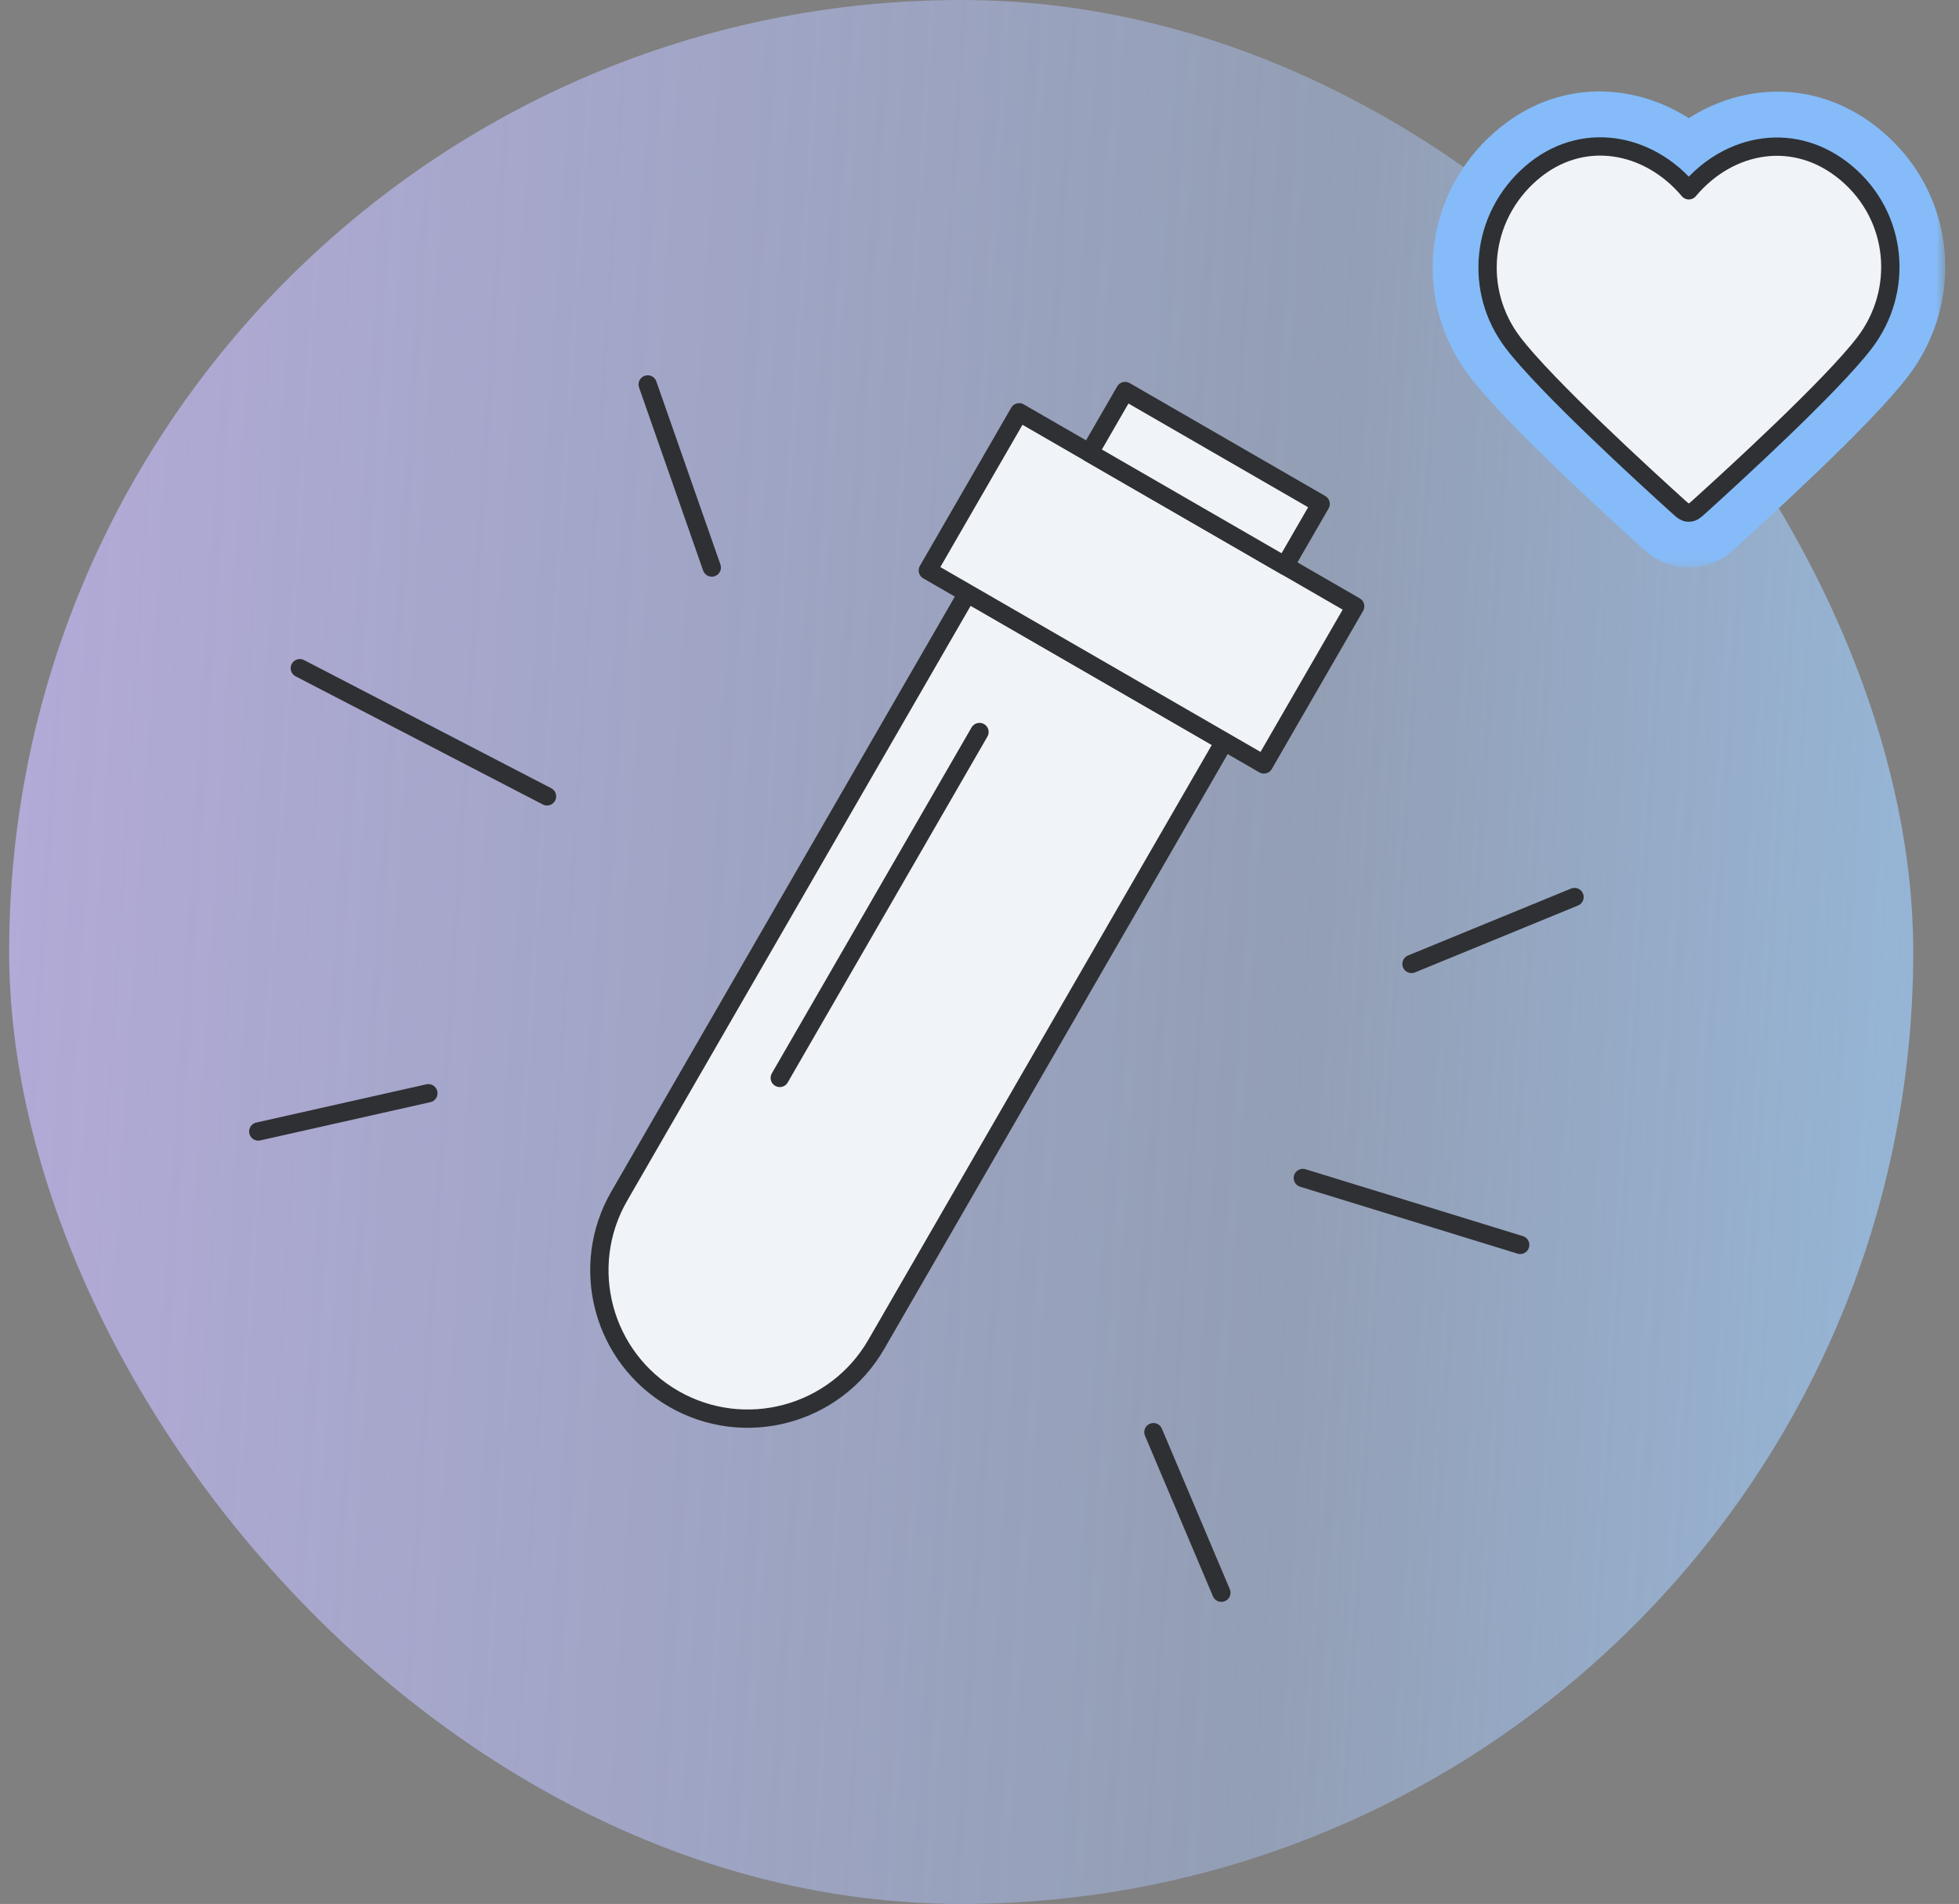
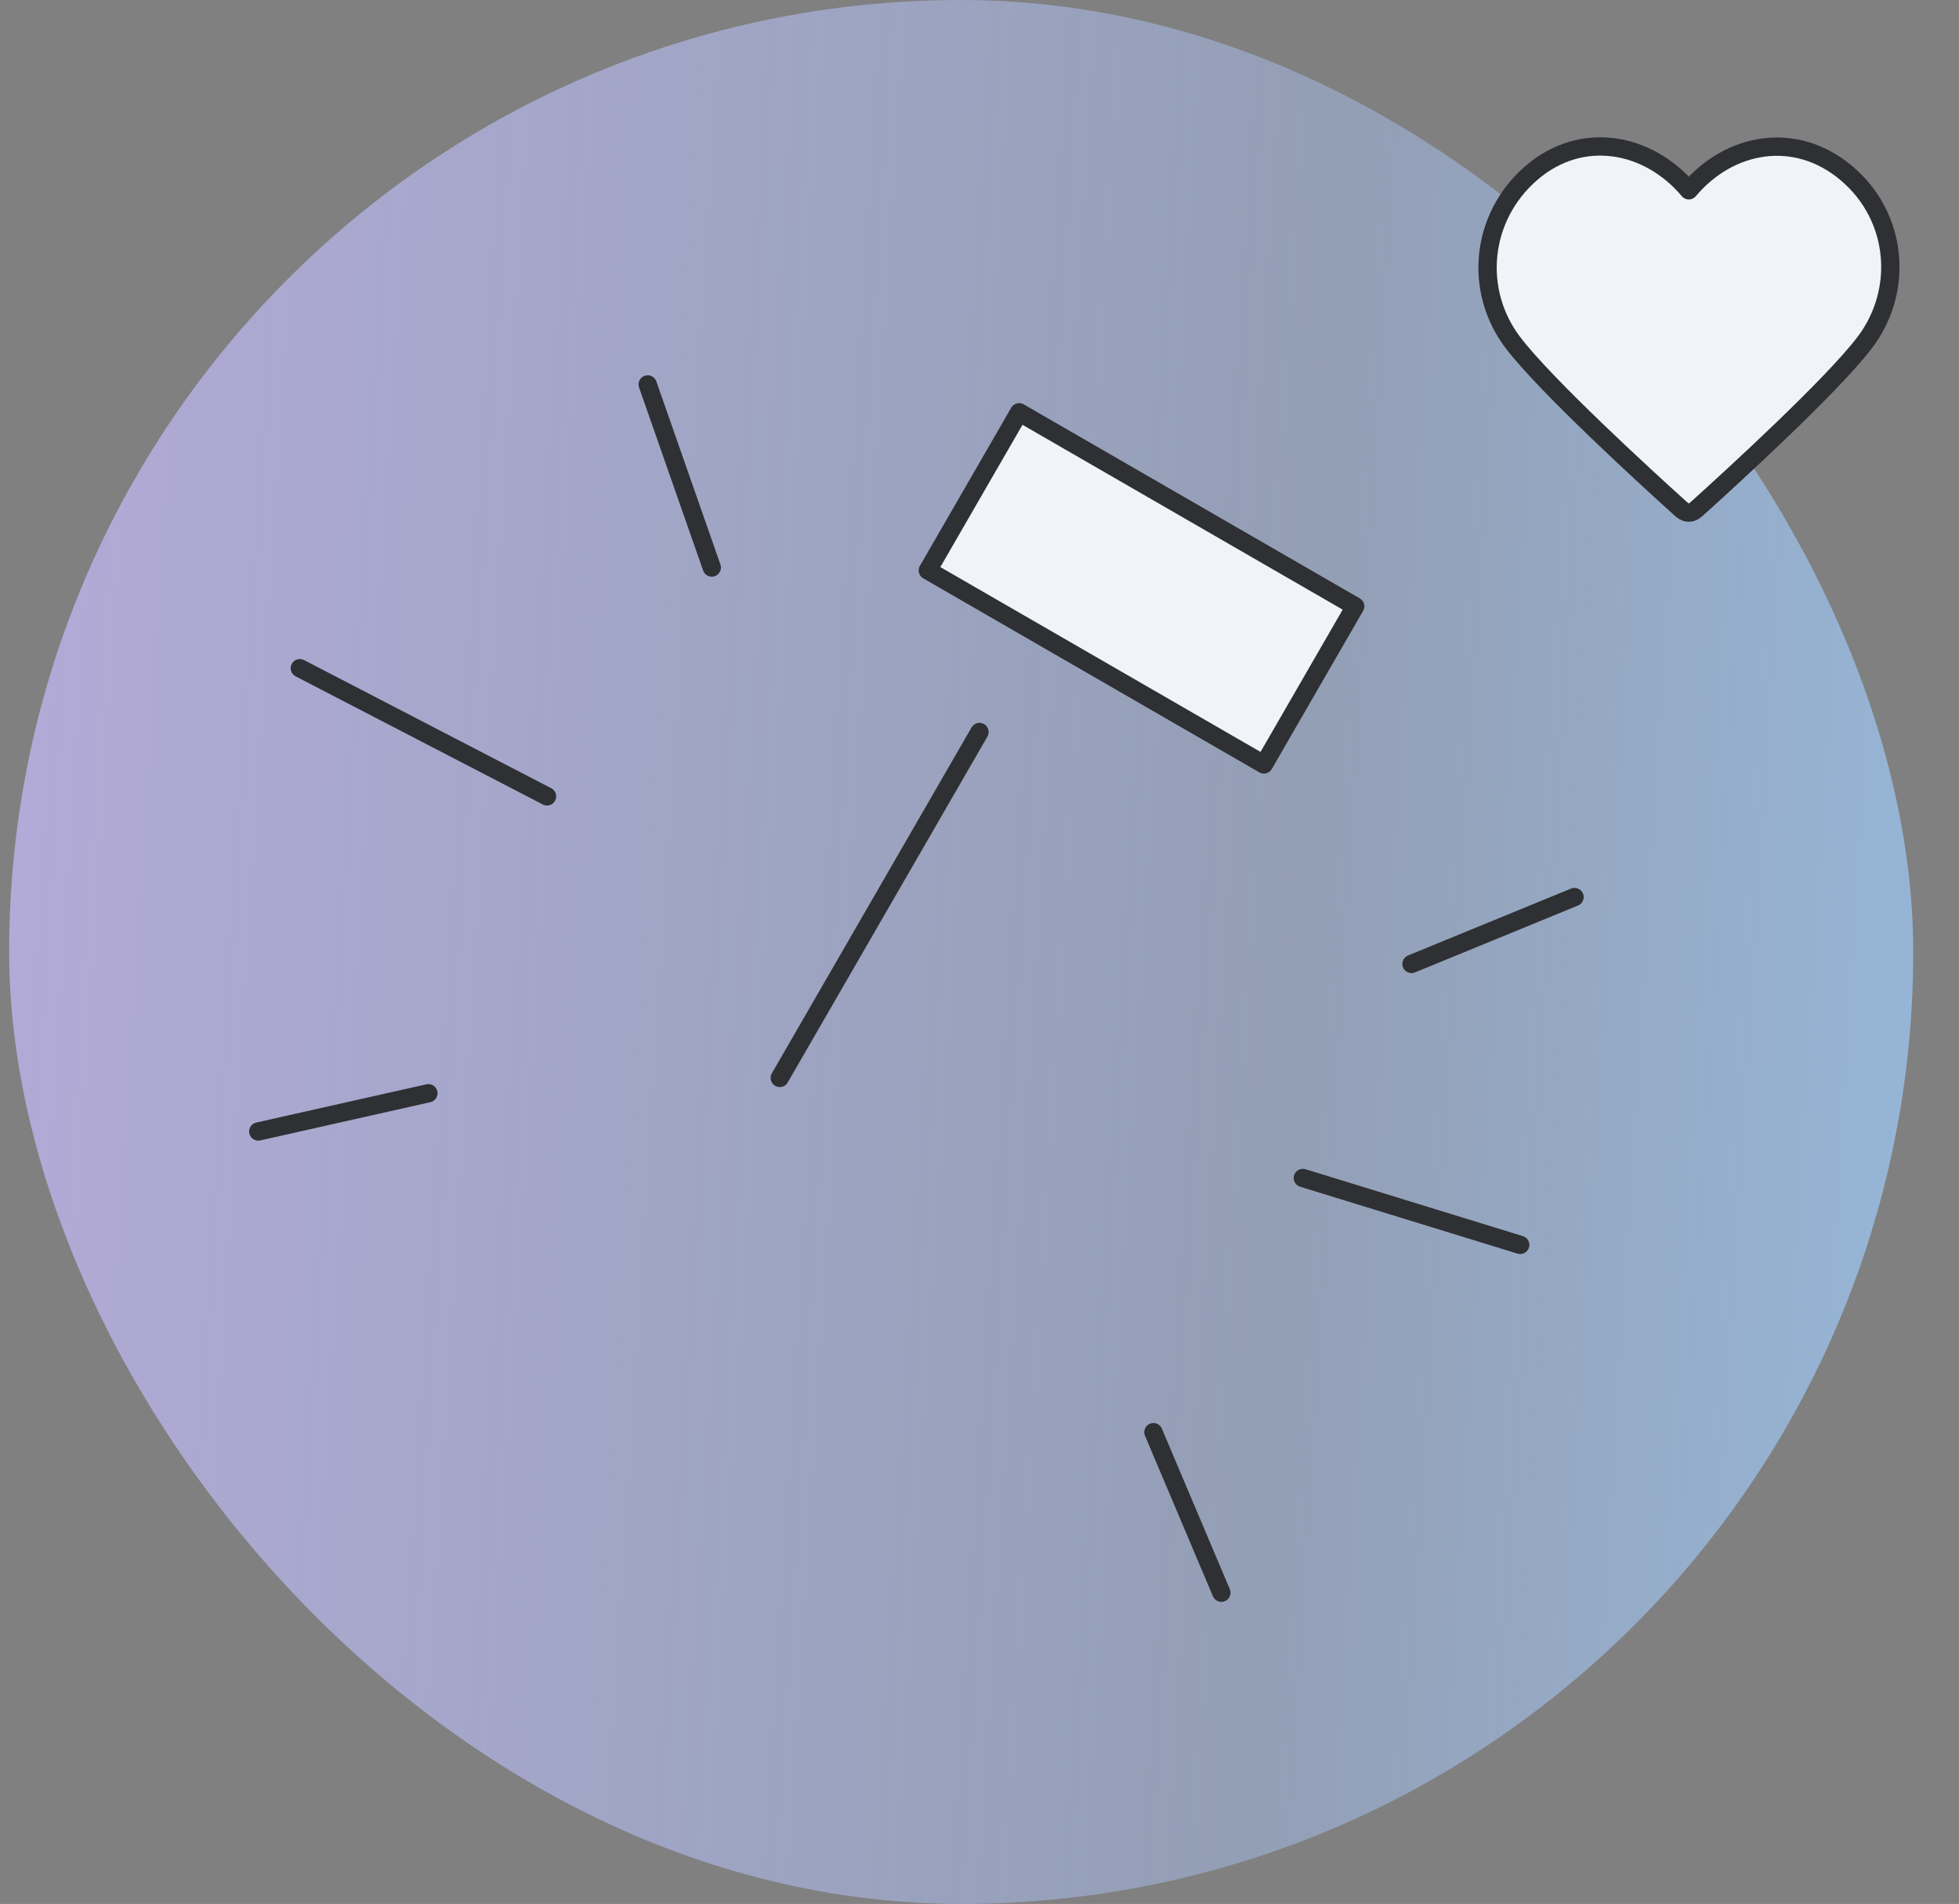
<svg xmlns="http://www.w3.org/2000/svg" width="107" height="104" viewBox="0 0 107 104" fill="none">
  <rect x="0" y="0" width="107" height="104" fill="#808080" stroke="none" />
  <rect x="0.5" width="104" height="104" rx="52" fill="url(#paint0_linear_180_17298)" fill-opacity="0.7" />
  <mask id="path-2-outside-1_180_17298" maskUnits="userSpaceOnUse" x="77.25" y="4" width="29" height="27" fill="black">
-     <rect fill="white" x="77.25" y="4" width="29" height="27" />
-     <path fill-rule="evenodd" clip-rule="evenodd" d="M92.243 10.395C90.043 7.774 86.376 7.069 83.62 9.469C80.865 11.869 80.477 15.883 82.641 18.721C84.44 21.082 89.885 26.06 91.669 27.671C91.869 27.851 91.969 27.941 92.085 27.977C92.187 28.008 92.298 28.008 92.4 27.977C92.516 27.941 92.616 27.851 92.816 27.671C94.6 26.06 100.045 21.082 101.844 18.721C104.008 15.883 103.668 11.844 100.865 9.469C98.062 7.094 94.442 7.774 92.243 10.395Z" />
-   </mask>
-   <path d="M92.243 10.395L89.944 12.323C90.514 13.003 91.356 13.395 92.243 13.395C93.129 13.395 93.971 13.003 94.541 12.323L92.243 10.395ZM82.641 18.721L85.026 16.903L82.641 18.721ZM101.844 18.721L99.458 16.903L101.844 18.721ZM91.669 27.671L93.68 25.444L91.669 27.671ZM92.085 27.977L91.212 30.847L92.085 27.977ZM92.816 27.671L90.805 25.444L92.816 27.671ZM92.4 27.977L93.273 30.847L92.4 27.977ZM94.541 8.467C91.466 4.802 85.897 3.507 81.65 7.207L85.591 11.731C86.855 10.63 88.621 10.746 89.944 12.323L94.541 8.467ZM81.65 7.207C77.707 10.641 77.128 16.438 80.255 20.54L85.026 16.903C83.825 15.327 84.022 13.098 85.591 11.731L81.65 7.207ZM104.23 20.54C107.331 16.472 106.864 10.62 102.804 7.18L98.925 11.758C100.471 13.068 100.686 15.293 99.458 16.903L104.23 20.54ZM102.804 7.18C98.54 3.567 93.042 4.774 89.944 8.467L94.541 12.323C95.841 10.774 97.583 10.621 98.925 11.758L102.804 7.18ZM80.255 20.54C81.316 21.932 83.295 23.921 85.08 25.639C86.922 27.411 88.756 29.083 89.659 29.898L93.68 25.444C92.798 24.648 91.017 23.025 89.241 21.315C87.408 19.552 85.764 17.871 85.026 16.903L80.255 20.54ZM94.826 29.898C95.729 29.083 97.563 27.411 99.405 25.639C101.19 23.921 103.169 21.932 104.23 20.54L99.458 16.903C98.721 17.871 97.077 19.552 95.244 21.315C93.468 23.025 91.687 24.648 90.805 25.444L94.826 29.898ZM89.659 29.898C89.724 29.956 89.9 30.119 90.082 30.258C90.297 30.424 90.677 30.684 91.212 30.847L92.958 25.107C93.377 25.234 93.649 25.432 93.735 25.499C93.776 25.53 93.796 25.548 93.778 25.532C93.76 25.516 93.735 25.494 93.68 25.444L89.659 29.898ZM90.805 25.444C90.75 25.494 90.725 25.516 90.707 25.532C90.689 25.548 90.709 25.53 90.75 25.499C90.836 25.432 91.108 25.234 91.527 25.107L93.273 30.847C93.808 30.684 94.188 30.424 94.403 30.258C94.585 30.119 94.761 29.956 94.826 29.898L90.805 25.444ZM91.212 30.847C91.883 31.051 92.602 31.051 93.273 30.847L91.527 25.107C91.994 24.965 92.491 24.965 92.958 25.107L91.212 30.847Z" fill="#85BBF9" mask="url(#path-2-outside-1_180_17298)" />
+     </mask>
  <path fill-rule="evenodd" clip-rule="evenodd" d="M92.243 10.395C90.043 7.774 86.376 7.069 83.62 9.469C80.865 11.869 80.477 15.883 82.641 18.721C84.44 21.082 89.885 26.06 91.669 27.671C91.869 27.851 91.969 27.941 92.085 27.977C92.187 28.008 92.298 28.008 92.4 27.977C92.516 27.941 92.616 27.851 92.816 27.671C94.6 26.06 100.045 21.082 101.844 18.721C104.008 15.883 103.668 11.844 100.865 9.469C98.062 7.094 94.442 7.774 92.243 10.395Z" fill="#F0F3F7" stroke="#2F3033" stroke-linecap="round" stroke-linejoin="round" />
-   <path d="M52.836 32.406L66.872 40.509L47.86 73.439C45.622 77.315 40.666 78.643 36.79 76.406C32.914 74.168 31.586 69.212 33.824 65.336L52.836 32.406Z" fill="#F0F3F7" stroke="#2F3033" stroke-linecap="round" stroke-linejoin="round" />
  <path d="M63 78.231L66.71 87M71.161 64.346L83.032 68M77.097 52.654L86 49" stroke="#2F3033" stroke-linecap="round" stroke-linejoin="round" />
  <path d="M23.397 59.717L14.107 61.806M29.878 43.5L16.377 36.5M38.877 31L35.377 21" stroke="#2F3033" stroke-linecap="round" stroke-linejoin="round" />
  <rect x="55.665" y="22.521" width="21.194" height="9.974" transform="rotate(30 55.665 22.521)" fill="#F0F3F7" stroke="#2F3033" stroke-linecap="round" stroke-linejoin="round" />
-   <rect width="12.333" height="3.901" transform="matrix(0.866 0.5 0.5 -0.866 59.502 24.737)" fill="#F0F3F7" stroke="#2F3033" stroke-linecap="round" stroke-linejoin="round" />
  <path d="M53.499 39.986L42.591 58.88" stroke="#2F3033" stroke-linecap="round" stroke-linejoin="round" />
  <defs>
    <linearGradient id="paint0_linear_180_17298" x1="-1.631" y1="52" x2="107.34" y2="58.856" gradientUnits="userSpaceOnUse">
      <stop stop-color="#C9BCFD" />
      <stop offset="0.668" stop-color="#ADC9FE" stop-opacity="0.6" />
      <stop offset="1" stop-color="#9FCFFF" />
    </linearGradient>
  </defs>
</svg>